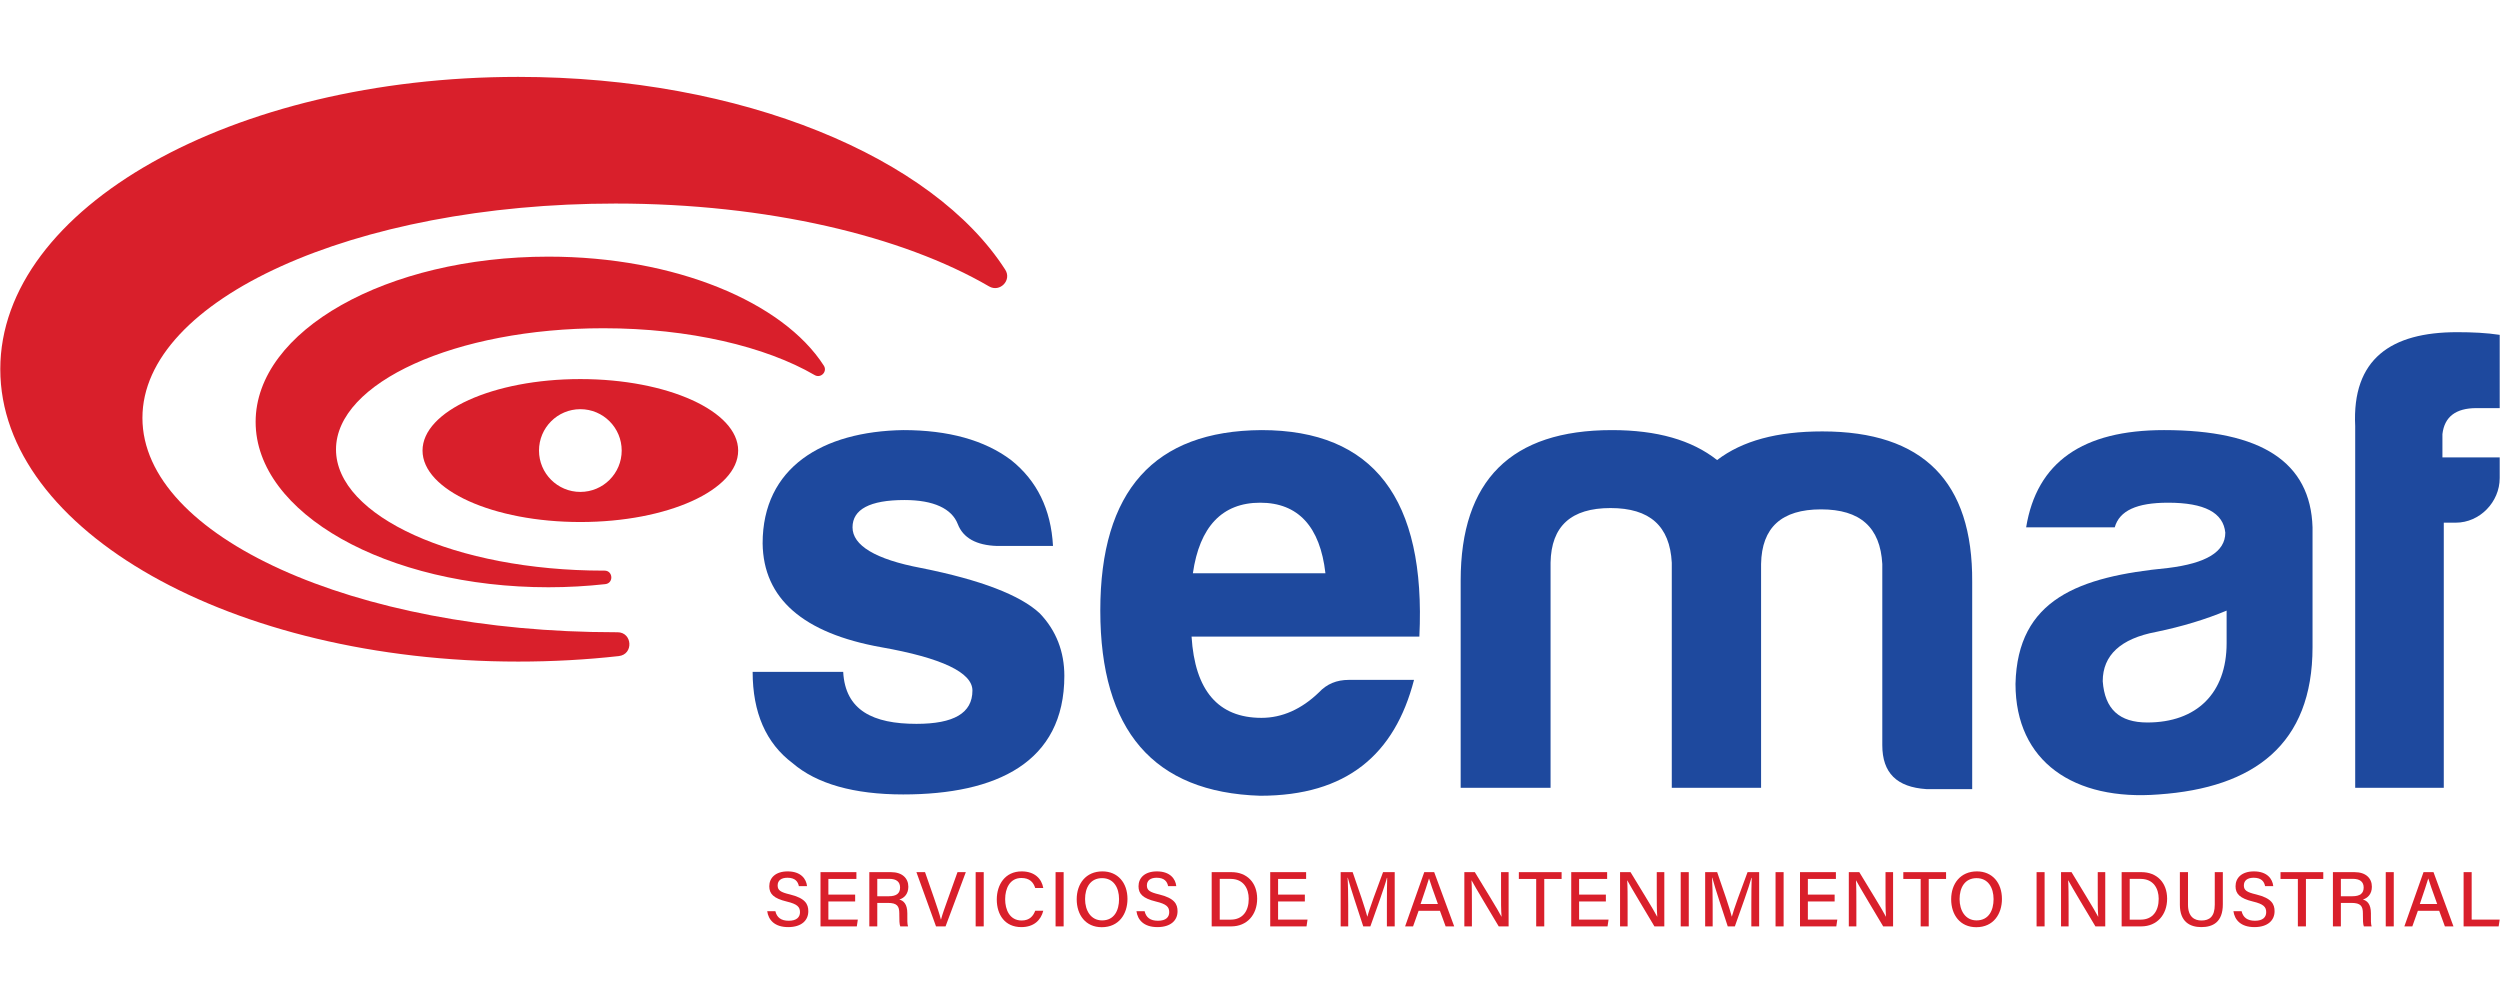
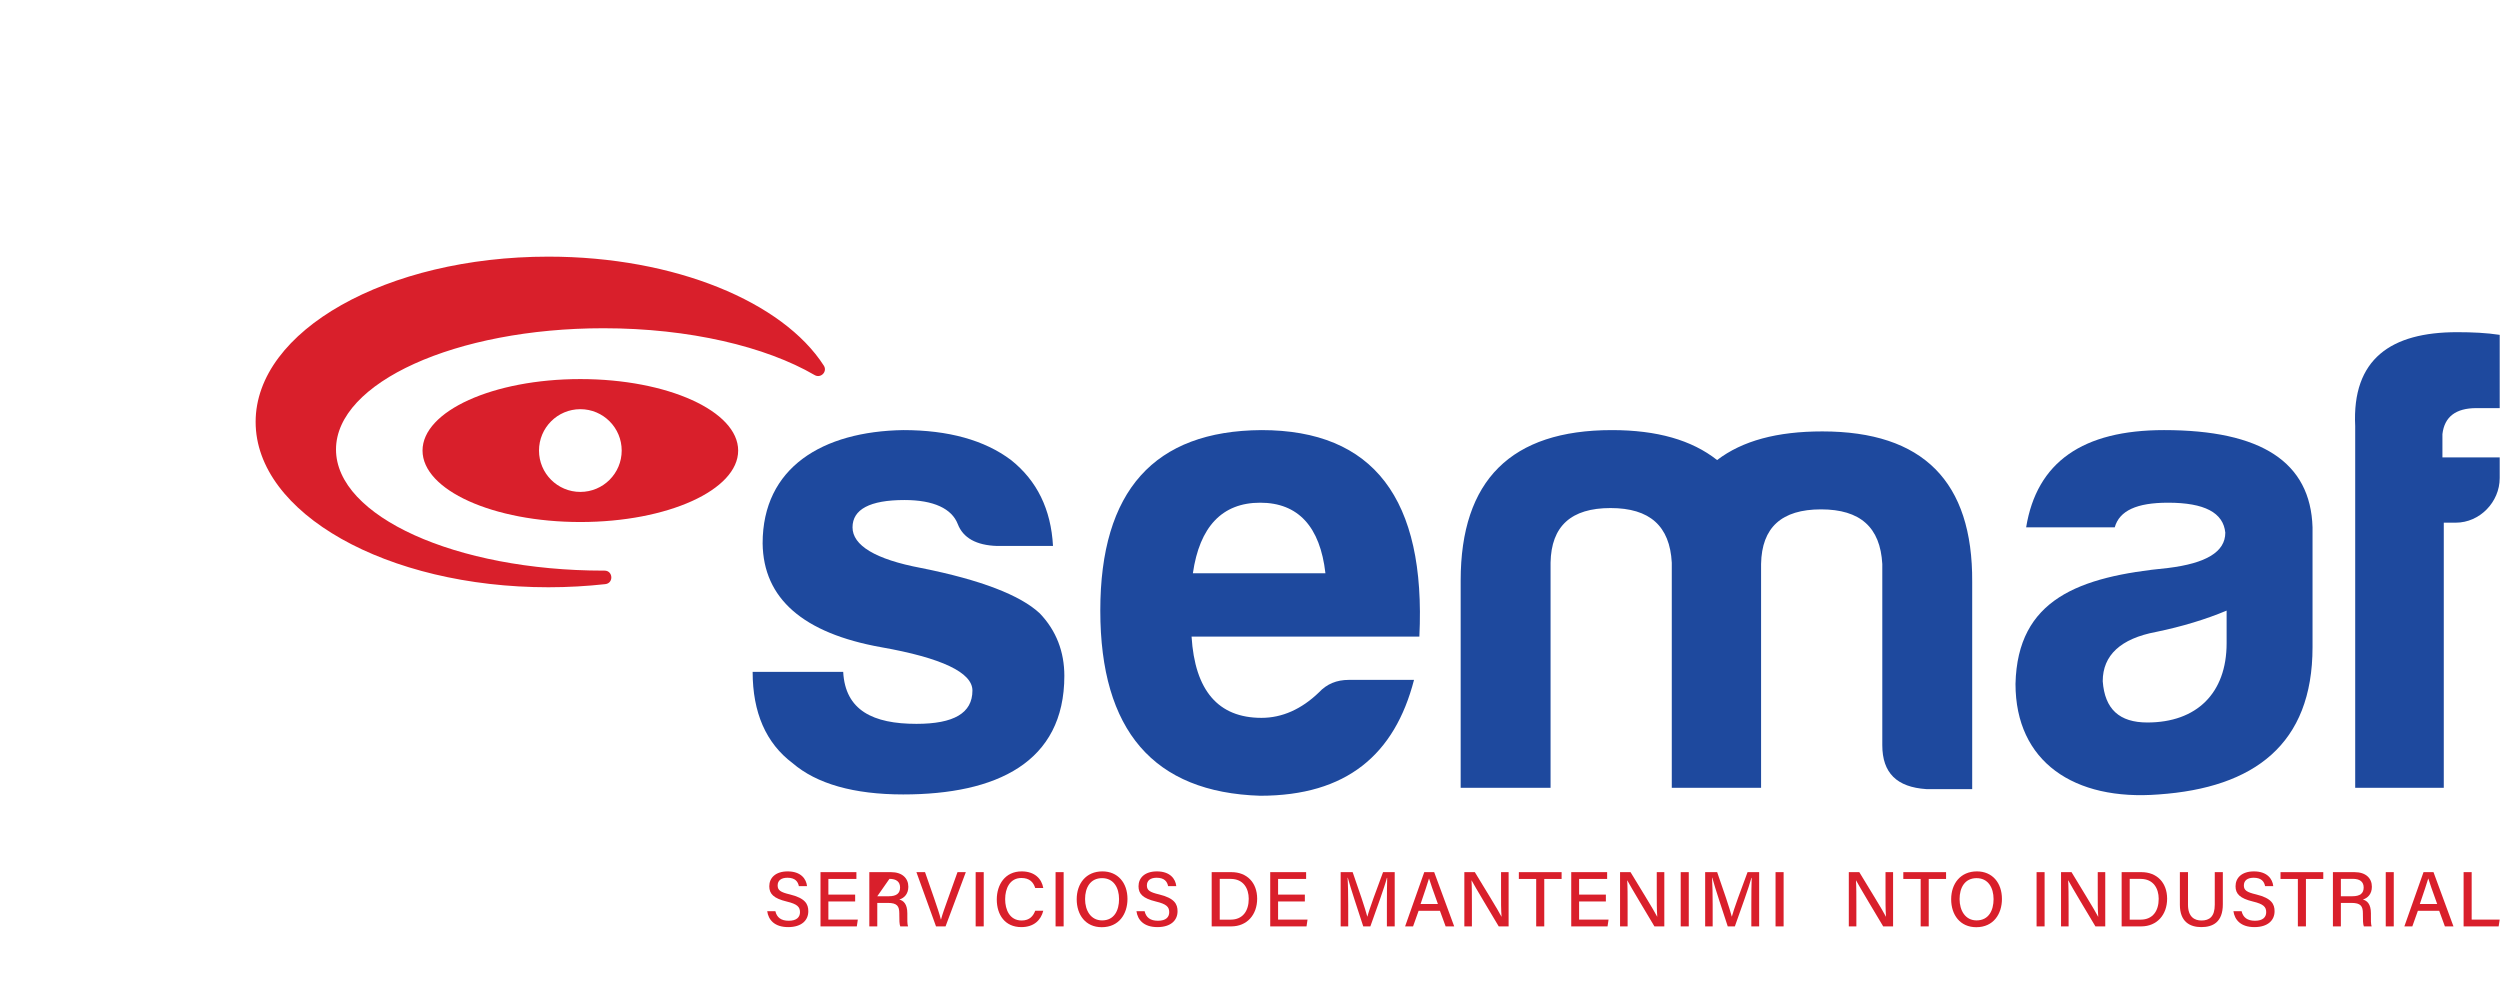
<svg xmlns="http://www.w3.org/2000/svg" xml:space="preserve" width="244px" height="98px" version="1.1" style="shape-rendering:geometricPrecision; text-rendering:geometricPrecision; image-rendering:optimizeQuality; fill-rule:evenodd; clip-rule:evenodd" viewBox="0 0 49.57 19.914">
  <defs>
    <style type="text/css">
   
    .fil3 {fill:none}
    .fil1 {fill:#1E499E}
    .fil2 {fill:#D91F2B}
    .fil0 {fill:#D91F2B;fill-rule:nonzero}
   
  </style>
  </defs>
  <g id="Capa_x0020_1">
    <g id="_2187738939088">
      <path class="fil0" d="M15.372 18.071c0.028,0.125 0.114,0.19 0.264,0.19 0.16,0 0.224,-0.073 0.224,-0.17 0,-0.104 -0.053,-0.161 -0.263,-0.211 -0.261,-0.063 -0.346,-0.153 -0.346,-0.303 0,-0.166 0.123,-0.295 0.365,-0.295 0.262,0 0.369,0.149 0.384,0.293l-0.162 0c-0.018,-0.09 -0.073,-0.167 -0.227,-0.167 -0.124,0 -0.194,0.055 -0.194,0.153 0,0.096 0.057,0.134 0.243,0.178 0.308,0.075 0.365,0.194 0.365,0.334 0,0.178 -0.132,0.314 -0.399,0.314 -0.272,0 -0.393,-0.145 -0.416,-0.316l0.162 0z" />
      <polygon class="fil0" points="16.954,17.878 16.423,17.878 16.423,18.238 17.007,18.238 16.987,18.373 16.267,18.373 16.267,17.297 16.979,17.297 16.979,17.432 16.423,17.432 16.423,17.742 16.954,17.742 " />
-       <path class="fil0" d="M17.393 17.775l0.227 0c0.157,0 0.225,-0.059 0.225,-0.174 0,-0.11 -0.071,-0.171 -0.211,-0.171l-0.241 0 0 0.345zm0 0.132l0 0.466 -0.158 0 0 -1.076 0.431 0c0.223,0 0.343,0.122 0.343,0.29 0,0.14 -0.08,0.224 -0.179,0.253 0.082,0.023 0.159,0.086 0.159,0.274l0 0.048c0,0.073 -0.003,0.165 0.014,0.211l-0.154 0c-0.019,-0.046 -0.019,-0.13 -0.019,-0.233l0 -0.022c0,-0.146 -0.041,-0.211 -0.23,-0.211l-0.207 0z" />
+       <path class="fil0" d="M17.393 17.775l0.227 0c0.157,0 0.225,-0.059 0.225,-0.174 0,-0.11 -0.071,-0.171 -0.211,-0.171zm0 0.132l0 0.466 -0.158 0 0 -1.076 0.431 0c0.223,0 0.343,0.122 0.343,0.29 0,0.14 -0.08,0.224 -0.179,0.253 0.082,0.023 0.159,0.086 0.159,0.274l0 0.048c0,0.073 -0.003,0.165 0.014,0.211l-0.154 0c-0.019,-0.046 -0.019,-0.13 -0.019,-0.233l0 -0.022c0,-0.146 -0.041,-0.211 -0.23,-0.211l-0.207 0z" />
      <path class="fil0" d="M18.558 18.373l-0.389 -1.076 0.171 0 0.184 0.529c0.054,0.157 0.106,0.31 0.13,0.41l0.003 0c0.023,-0.09 0.08,-0.25 0.136,-0.405l0.191 -0.534 0.165 0 -0.402 1.076 -0.189 0z" />
      <polygon class="fil0" points="19.504,18.373 19.344,18.373 19.344,17.297 19.504,17.297 " />
      <path class="fil0" d="M20.685 18.063c-0.047,0.186 -0.186,0.324 -0.435,0.324 -0.325,0 -0.487,-0.244 -0.487,-0.548 0,-0.293 0.163,-0.557 0.494,-0.557 0.26,0 0.397,0.149 0.428,0.329l-0.16 0c-0.035,-0.111 -0.109,-0.198 -0.274,-0.198 -0.229,0 -0.322,0.207 -0.322,0.421 0,0.205 0.087,0.422 0.328,0.422 0.163,0 0.231,-0.096 0.268,-0.193l0.16 0z" />
      <polygon class="fil0" points="21.089,18.373 20.929,18.373 20.929,17.297 21.089,17.297 " />
      <path class="fil0" d="M21.514 17.831c0,0.228 0.114,0.423 0.338,0.423 0.242,0 0.336,-0.2 0.336,-0.422 0,-0.227 -0.107,-0.416 -0.337,-0.416 -0.234,0 -0.337,0.189 -0.337,0.415zm0.841 -0.002c0,0.297 -0.169,0.56 -0.51,0.56 -0.321,0 -0.497,-0.245 -0.497,-0.554 0,-0.309 0.183,-0.553 0.51,-0.553 0.305,0 0.497,0.226 0.497,0.547z" />
      <path class="fil0" d="M22.695 18.071c0.028,0.125 0.114,0.19 0.264,0.19 0.16,0 0.224,-0.073 0.224,-0.17 0,-0.104 -0.053,-0.161 -0.263,-0.211 -0.261,-0.063 -0.346,-0.153 -0.346,-0.303 0,-0.166 0.123,-0.295 0.365,-0.295 0.262,0 0.369,0.149 0.384,0.293l-0.162 0c-0.018,-0.09 -0.073,-0.167 -0.227,-0.167 -0.124,0 -0.194,0.055 -0.194,0.153 0,0.096 0.057,0.134 0.243,0.178 0.308,0.075 0.365,0.194 0.365,0.334 0,0.178 -0.132,0.314 -0.399,0.314 -0.272,0 -0.393,-0.145 -0.416,-0.316l0.162 0z" />
      <path class="fil0" d="M24.185 18.239l0.216 0c0.244,0 0.359,-0.176 0.359,-0.413 0,-0.205 -0.105,-0.395 -0.358,-0.395l-0.217 0 0 0.808zm-0.16 -0.942l0.393 0c0.304,0 0.509,0.206 0.509,0.527 0,0.317 -0.2,0.549 -0.515,0.549l-0.387 0 0 -1.076z" />
      <polygon class="fil0" points="25.873,17.878 25.342,17.878 25.342,18.238 25.926,18.238 25.906,18.373 25.186,18.373 25.186,17.297 25.898,17.297 25.898,17.432 25.342,17.432 25.342,17.742 25.873,17.742 " />
      <path class="fil0" d="M27.5 17.925c0,-0.197 0.002,-0.4 0.006,-0.515l-0.006 0c-0.046,0.183 -0.208,0.625 -0.328,0.963l-0.141 0c-0.09,-0.279 -0.257,-0.776 -0.306,-0.965l-0.005 0c0.009,0.124 0.013,0.36 0.013,0.544l0 0.421 -0.15 0 0 -1.076 0.238 0c0.115,0.324 0.254,0.74 0.29,0.881l0.003 0c0.025,-0.11 0.191,-0.565 0.31,-0.881l0.231 0 0 1.076 -0.155 0 0 -0.448z" />
      <path class="fil0" d="M28.512 17.929c-0.097,-0.272 -0.152,-0.421 -0.176,-0.506l-0.001 0c-0.027,0.094 -0.088,0.273 -0.167,0.506l0.344 0zm-0.383 0.135l-0.11 0.309 -0.158 0 0.38 -1.076 0.197 0 0.397 1.076 -0.17 0 -0.113 -0.309 -0.423 0z" />
      <path class="fil0" d="M29.036 18.373l0 -1.076 0.208 0c0.151,0.25 0.47,0.766 0.528,0.883l0.002 0c-0.011,-0.133 -0.01,-0.306 -0.01,-0.482l0 -0.401 0.15 0 0 1.076 -0.196 0c-0.137,-0.229 -0.473,-0.79 -0.538,-0.912l-0.002 0c0.008,0.117 0.008,0.307 0.008,0.501l0 0.411 -0.15 0z" />
      <polygon class="fil0" points="30.461,17.432 30.117,17.432 30.117,17.297 30.965,17.297 30.965,17.432 30.621,17.432 30.621,18.373 30.461,18.373 " />
      <polygon class="fil0" points="31.843,17.878 31.312,17.878 31.312,18.238 31.896,18.238 31.876,18.373 31.156,18.373 31.156,17.297 31.868,17.297 31.868,17.432 31.312,17.432 31.312,17.742 31.843,17.742 " />
      <path class="fil0" d="M32.124 18.373l0 -1.076 0.208 0c0.151,0.25 0.47,0.766 0.528,0.883l0.002 0c-0.01,-0.133 -0.01,-0.306 -0.01,-0.482l0 -0.401 0.15 0 0 1.076 -0.196 0c-0.137,-0.229 -0.473,-0.79 -0.538,-0.912l-0.002 0c0.008,0.117 0.008,0.307 0.008,0.501l0 0.411 -0.15 0z" />
      <polygon class="fil0" points="33.487,18.373 33.327,18.373 33.327,17.297 33.487,17.297 " />
      <path class="fil0" d="M34.728 17.925c0,-0.197 0.002,-0.4 0.007,-0.515l-0.006 0c-0.047,0.183 -0.209,0.625 -0.328,0.963l-0.141 0c-0.091,-0.279 -0.258,-0.776 -0.306,-0.965l-0.005 0c0.008,0.124 0.012,0.36 0.012,0.544l0 0.421 -0.149 0 0 -1.076 0.238 0c0.115,0.324 0.254,0.74 0.29,0.881l0.002 0c0.026,-0.11 0.191,-0.565 0.311,-0.881l0.23 0 0 1.076 -0.155 0 0 -0.448z" />
      <polygon class="fil0" points="35.368,18.373 35.208,18.373 35.208,17.297 35.368,17.297 " />
-       <polygon class="fil0" points="36.38,17.878 35.849,17.878 35.849,18.238 36.433,18.238 36.413,18.373 35.693,18.373 35.693,17.297 36.405,17.297 36.405,17.432 35.849,17.432 35.849,17.742 36.38,17.742 " />
      <path class="fil0" d="M36.661 18.373l0 -1.076 0.208 0c0.151,0.25 0.47,0.766 0.528,0.883l0.002 0c-0.011,-0.133 -0.01,-0.306 -0.01,-0.482l0 -0.401 0.15 0 0 1.076 -0.196 0c-0.137,-0.229 -0.473,-0.79 -0.538,-0.912l-0.002 0c0.008,0.117 0.008,0.307 0.008,0.501l0 0.411 -0.15 0z" />
      <polygon class="fil0" points="38.086,17.432 37.742,17.432 37.742,17.297 38.59,17.297 38.59,17.432 38.246,17.432 38.246,18.373 38.086,18.373 " />
      <path class="fil0" d="M38.858 17.831c0,0.228 0.114,0.423 0.337,0.423 0.242,0 0.337,-0.2 0.337,-0.422 0,-0.227 -0.108,-0.416 -0.337,-0.416 -0.234,0 -0.337,0.189 -0.337,0.415zm0.84 -0.002c0,0.297 -0.168,0.56 -0.509,0.56 -0.321,0 -0.498,-0.245 -0.498,-0.554 0,-0.309 0.184,-0.553 0.511,-0.553 0.305,0 0.496,0.226 0.496,0.547z" />
      <polygon class="fil0" points="40.544,18.373 40.385,18.373 40.385,17.297 40.544,17.297 " />
      <path class="fil0" d="M40.87 18.373l0 -1.076 0.208 0c0.15,0.25 0.469,0.766 0.527,0.883l0.003 0c-0.011,-0.133 -0.01,-0.306 -0.01,-0.482l0 -0.401 0.149 0 0 1.076 -0.195 0c-0.138,-0.229 -0.473,-0.79 -0.538,-0.912l-0.003 0c0.008,0.117 0.009,0.307 0.009,0.501l0 0.411 -0.15 0z" />
      <path class="fil0" d="M42.232 18.239l0.216 0c0.244,0 0.359,-0.176 0.359,-0.413 0,-0.205 -0.105,-0.395 -0.358,-0.395l-0.217 0 0 0.808zm-0.16 -0.942l0.393 0c0.304,0 0.509,0.206 0.509,0.527 0,0.317 -0.2,0.549 -0.515,0.549l-0.387 0 0 -1.076z" />
      <path class="fil0" d="M43.388 17.297l0 0.646c0,0.246 0.133,0.313 0.267,0.313 0.156,0 0.264,-0.074 0.264,-0.313l0 -0.646 0.16 0 0 0.638c0,0.353 -0.197,0.452 -0.427,0.452 -0.228,0 -0.425,-0.107 -0.425,-0.443l0 -0.647 0.161 0z" />
      <path class="fil0" d="M44.451 18.071c0.029,0.125 0.115,0.19 0.265,0.19 0.159,0 0.223,-0.073 0.223,-0.17 0,-0.104 -0.052,-0.161 -0.262,-0.211 -0.261,-0.063 -0.346,-0.153 -0.346,-0.303 0,-0.166 0.122,-0.295 0.365,-0.295 0.262,0 0.369,0.149 0.383,0.293l-0.162 0c-0.017,-0.09 -0.073,-0.167 -0.226,-0.167 -0.124,0 -0.195,0.055 -0.195,0.153 0,0.096 0.058,0.134 0.244,0.178 0.308,0.075 0.365,0.194 0.365,0.334 0,0.178 -0.133,0.314 -0.4,0.314 -0.271,0 -0.393,-0.145 -0.416,-0.316l0.162 0z" />
      <polygon class="fil0" points="45.567,17.432 45.223,17.432 45.223,17.297 46.071,17.297 46.071,17.432 45.727,17.432 45.727,18.373 45.567,18.373 " />
      <path class="fil0" d="M46.42 17.775l0.226 0c0.158,0 0.226,-0.059 0.226,-0.174 0,-0.11 -0.072,-0.171 -0.212,-0.171l-0.24 0 0 0.345zm0 0.132l0 0.466 -0.158 0 0 -1.076 0.43 0c0.224,0 0.343,0.122 0.343,0.29 0,0.14 -0.08,0.224 -0.178,0.253 0.081,0.023 0.159,0.086 0.159,0.274l0 0.048c0,0.073 -0.003,0.165 0.014,0.211l-0.154 0c-0.019,-0.046 -0.019,-0.13 -0.019,-0.233l0 -0.022c0,-0.146 -0.041,-0.211 -0.23,-0.211l-0.207 0z" />
      <polygon class="fil0" points="47.469,18.373 47.31,18.373 47.31,17.297 47.469,17.297 " />
      <path class="fil0" d="M48.33 17.929c-0.097,-0.272 -0.152,-0.421 -0.176,-0.506l-0.001 0c-0.027,0.094 -0.088,0.273 -0.167,0.506l0.344 0zm-0.383 0.135l-0.11 0.309 -0.158 0 0.38 -1.076 0.198 0 0.396 1.076 -0.17 0 -0.113 -0.309 -0.423 0z" />
      <polygon class="fil0" points="48.854,17.297 49.014,17.297 49.014,18.238 49.57,18.238 49.549,18.373 48.854,18.373 " />
      <g>
        <path class="fil1" d="M15.119 10.776c0.013,1.096 0.806,1.783 2.351,2.06 1.202,0.212 1.81,0.502 1.81,0.859 0,0.449 -0.37,0.661 -1.11,0.661 -0.858,0 -1.413,-0.265 -1.453,-1.031l-1.796 0c0,0.806 0.264,1.414 0.792,1.81 0.476,0.41 1.215,0.621 2.193,0.621 1.85,0 3.197,-0.634 3.197,-2.352 0,-0.475 -0.159,-0.898 -0.489,-1.241 -0.383,-0.357 -1.162,-0.661 -2.351,-0.898 -0.912,-0.172 -1.361,-0.45 -1.361,-0.806 0,-0.357 0.344,-0.542 1.031,-0.542 0.581,0 0.938,0.172 1.056,0.476 0.106,0.277 0.37,0.422 0.78,0.435l1.109 0c-0.039,-0.726 -0.317,-1.294 -0.832,-1.704 -0.528,-0.396 -1.242,-0.594 -2.14,-0.594 -1.598,0.026 -2.787,0.74 -2.787,2.246z" />
        <path class="fil1" d="M21.816 12.11c0,2.378 1.057,3.606 3.171,3.672 1.717,0 2.668,-0.819 3.051,-2.298l-1.294 0c-0.238,0 -0.436,0.079 -0.595,0.251 -0.343,0.33 -0.727,0.502 -1.136,0.502 -0.859,0 -1.321,-0.542 -1.387,-1.612l4.518 0c0.132,-2.734 -0.912,-4.095 -3.131,-4.095 -2.127,0.013 -3.197,1.202 -3.197,3.58zm3.171 -2.14c0.753,0 1.189,0.475 1.294,1.4l-2.629 0c0.133,-0.925 0.582,-1.4 1.335,-1.4z" />
        <path class="fil1" d="M38.197 15.65l0.911 0 0 -4.108c0.013,-1.995 -0.977,-2.986 -2.972,-2.986 -0.898,0 -1.585,0.185 -2.087,0.568 -0.502,-0.396 -1.189,-0.594 -2.088,-0.594 -1.994,0 -2.998,0.991 -2.998,2.985l0 4.109 1.783 0 0 -4.465c0.013,-0.727 0.41,-1.083 1.189,-1.083 0.779,0 1.176,0.356 1.215,1.083l0 4.465 1.771 0 0 -4.439c0.013,-0.726 0.409,-1.083 1.189,-1.083 0.779,0 1.175,0.357 1.215,1.083l0 3.593c0,0.555 0.291,0.833 0.872,0.872z" />
        <path class="fil1" d="M40.178 10.459l1.757 0c0.093,-0.331 0.436,-0.489 1.057,-0.489 0.726,0 1.096,0.198 1.136,0.594 0,0.383 -0.383,0.608 -1.136,0.701 -1.77,0.171 -2.986,0.62 -3.025,2.298 0,1.546 1.162,2.325 2.84,2.193 1.889,-0.132 3.051,-0.991 3.051,-2.92l0 -2.377c-0.039,-1.295 -1.017,-1.929 -2.945,-1.929 -1.612,0 -2.524,0.634 -2.735,1.929zm1.519 3.051c0,-0.515 0.357,-0.845 1.057,-0.977 0.515,-0.106 0.991,-0.251 1.4,-0.423l0 0.647c0,0.991 -0.594,1.572 -1.572,1.572 -0.554,0 -0.845,-0.264 -0.885,-0.819z" />
        <path class="fil1" d="M46.704 8.451l0 7.173 1.757 0 0 -5.258 0.238 0c0.475,0 0.871,-0.409 0.871,-0.885l0 -0.409 -1.136 0 0 -0.463c0.04,-0.343 0.265,-0.515 0.674,-0.515l0.462 0 0 -1.453c-0.264,-0.04 -0.541,-0.053 -0.845,-0.053 -1.308,0 -2.087,0.528 -2.021,1.863z" />
      </g>
-       <path class="fil2" d="M0 7.323c0,3.202 4.598,5.798 10.271,5.798 0.683,0 1.35,-0.037 1.995,-0.109 0.298,-0.033 0.272,-0.474 -0.027,-0.473 -0.013,0 -0.026,0 -0.038,0 -5.182,0 -9.382,-1.903 -9.382,-4.251 0,-2.348 4.2,-4.251 9.382,-4.251 3.012,0 5.692,0.643 7.409,1.643 0.215,0.125 0.455,-0.122 0.321,-0.331 -1.431,-2.23 -5.216,-3.824 -9.66,-3.824 -5.673,0 -10.271,2.596 -10.271,5.798z" />
      <path class="fil2" d="M5.064 8.368c0,1.811 2.6,3.279 5.807,3.279 0.386,0 0.764,-0.022 1.128,-0.062 0.169,-0.019 0.154,-0.268 -0.015,-0.268l-0.022 0c-2.929,0 -5.304,-1.076 -5.304,-2.403 0,-1.327 2.375,-2.404 5.304,-2.404 1.703,0 3.219,0.364 4.189,0.929 0.122,0.071 0.258,-0.069 0.182,-0.187 -0.809,-1.261 -2.949,-2.162 -5.462,-2.162 -3.207,0 -5.807,1.468 -5.807,3.278z" />
      <path class="fil2" d="M8.374 8.936c0,0.783 1.401,1.417 3.13,1.417 1.729,0 3.13,-0.634 3.13,-1.417 0,-0.783 -1.401,-1.418 -3.13,-1.418 -1.729,0 -3.13,0.635 -3.13,1.418zm2.31 0c0,-0.453 0.367,-0.821 0.82,-0.821 0.453,0 0.82,0.368 0.82,0.821 0,0.453 -0.367,0.82 -0.82,0.82 -0.453,0 -0.82,-0.367 -0.82,-0.82z" />
    </g>
    <rect class="fil3" width="49.57" height="19.914" />
  </g>
</svg>